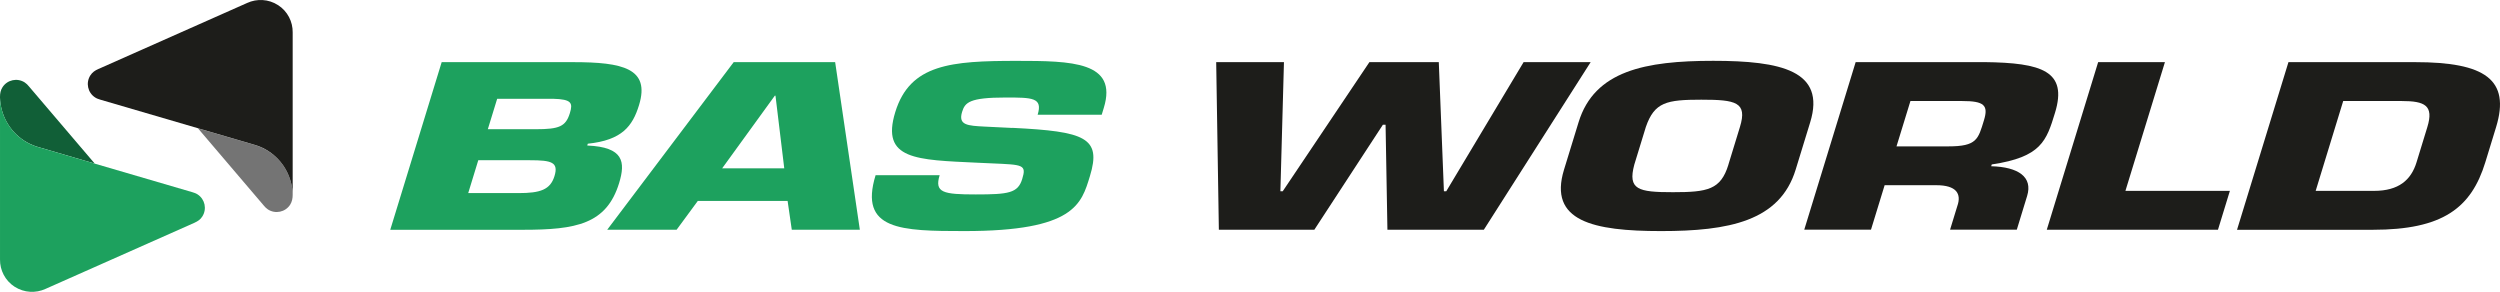
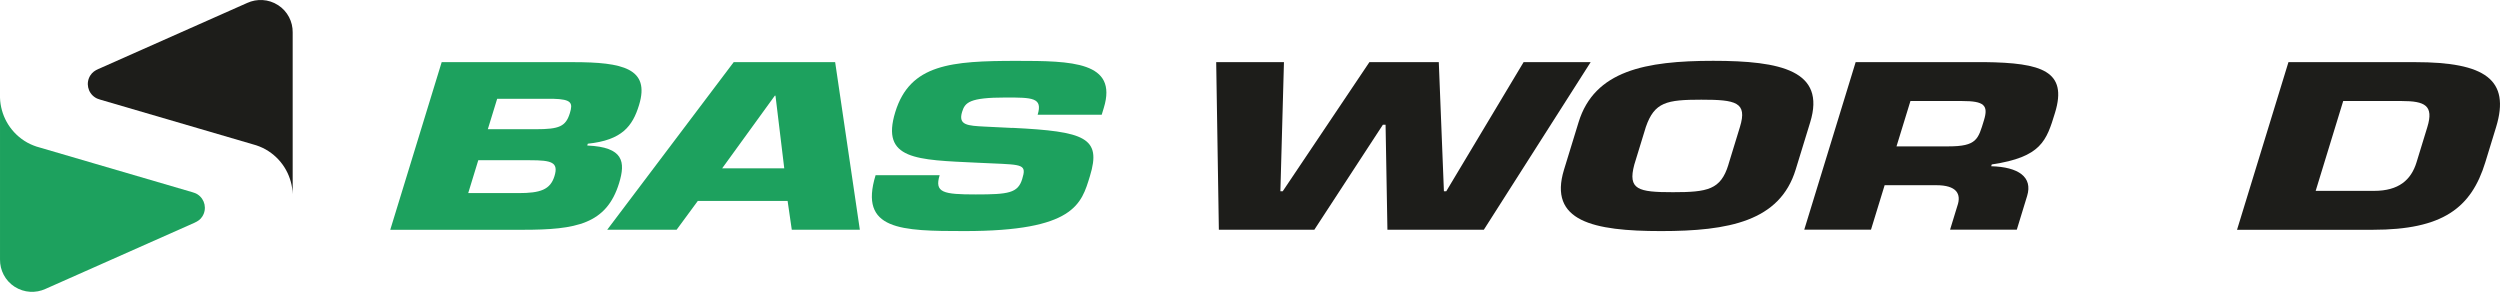
<svg xmlns="http://www.w3.org/2000/svg" version="1.1" id="Ebene_1" x="0px" y="0px" viewBox="0 0 334 38.991" style="enable-background:new 0 0 334 38.991;" xml:space="preserve">
  <style type="text/css"> .st0{fill:#1D1D1A;} .st1{fill:#1DA15E;} .st2{fill:#747474;} .st3{fill:#115F37;} </style>
  <path class="st0" d="M203.552,8.303l-10.335,17.254h-0.31l-0.684-17.254h-9.271 l-11.582,17.254h-0.31l0.477-17.254h-9.053l0.356,22.39h12.755l9.161-14.032h0.357 l0.247,14.032h12.881l14.271-22.39H203.552z" />
  <path class="st0" d="M230.911,22.003l1.546-5.044c1.017-3.313-0.535-3.64-5.167-3.64 c-4.633,0-6.254,0.327-7.403,3.64l-1.547,5.044 c-0.89,3.342,0.523,3.674,5.162,3.674c4.638,0,6.386-0.327,7.415-3.674 M208.954,22.663l1.943-6.328c2.115-6.896,8.938-8.209,17.991-8.209 c9.052,0,15.07,1.313,12.955,8.209l-1.943,6.328 c-2.115,6.896-8.938,8.209-17.99,8.209 C212.857,30.871,206.839,29.559,208.954,22.663z" />
  <path class="st0" d="M260.288,19.556c3.833,0,3.994-0.957,4.77-3.491 c0.615-2.001,0.029-2.568-2.914-2.568h-6.909l-1.862,6.059H260.288z M247.913,8.298 h17.208c7.685,0.092,11.14,1.192,9.427,6.775 c-1.144,3.732-1.811,5.91-8.449,6.896l-0.075,0.241 c3.627,0.092,5.581,1.433,4.799,3.972l-1.379,4.506h-8.915l0.96-3.135 c0.603-1.674-0.121-2.809-2.794-2.809h-6.908l-1.822,5.939h-8.915l6.868-22.39 L247.913,8.298z" />
-   <path class="st0" d="M280.313,8.303l-6.863,22.39h22.871L297.913,25.5h-13.956l5.277-17.197 H280.313z" />
  <path class="st0" d="M309.374,25.5h7.805c3.299,0,4.949-1.462,5.673-3.823l1.437-4.689 c0.891-2.895-0.31-3.491-3.431-3.491h-7.806L309.374,25.5z M305.73,8.303h16.944 c9.317,0,12.748,2.327,10.8,8.69l-1.437,4.689 c-1.88,6.122-5.707,9.017-15.025,9.017h-18.145l6.868-22.39L305.73,8.303z" />
  <path class="st1" d="M59.001,8.303h17.565c6.644,0,10.311,0.837,8.811,5.732 c-0.868,2.838-2.288,4.689-6.846,5.165l-0.075,0.241 c4.886,0.206,5.116,2.207,4.259,5.016c-1.684,5.491-5.748,6.242-12.835,6.242 H52.138l6.869-22.39L59.001,8.303z M62.553,25.798h6.731 c2.897,0,4.236-0.447,4.794-2.27c0.569-1.851-0.374-2.121-3.271-2.121h-6.909 L62.553,25.798z M65.174,17.263h6.42c3.121,0,3.989-0.361,4.541-2.15 c0.414-1.347,0.253-1.852-2.224-1.915h-7.489l-1.247,4.058V17.263z" />
  <path class="st1" d="M93.229,26.841l-2.834,3.852h-9.271L98.022,8.303h13.554L114.875,30.693 h-9.093l-0.558-3.852H93.229z M103.604,12.78h-0.087l-7.035,9.705h8.294 L103.604,12.78z" />
  <path class="st1" d="M135.239,17.08c9.754,0.476,11.95,1.313,10.375,6.449 c-1.138,3.703-2.029,7.343-16.743,7.343c-8.519,0-14.14-0.12-11.893-7.463h8.559 c-0.713,2.327,0.46,2.568,4.828,2.568c4.368,0,5.627-0.178,6.202-2.058 c0.598-1.938,0.097-1.909-4.041-2.092l-1.931-0.086 c-8.127-0.39-12.956-0.361-10.984-6.775c1.971-6.414,7.489-6.833,16.232-6.833 c7.311,0,13.524,0.092,11.627,6.271l-0.281,0.923h-8.559 c0.707-2.299-0.718-2.299-4.288-2.299c-4.816,0-5.42,0.659-5.805,1.915 c-0.546,1.788,0.724,1.852,3.052,1.972l3.644,0.178L135.239,17.08z" />
-   <path class="st2" d="M39.102,26.05c0,0.418-0.081,0.9-0.339,1.301 c-0.644,0.992-1.971,1.273-2.966,0.631c-0.218-0.143-0.408-0.338-0.546-0.51 c0,0-3.909-4.586-6.518-7.647c-1.305-1.531-2.288-2.683-2.288-2.683 c2.5,0.734,5.029,1.473,7.242,2.121c0.184,0.052,0.368,0.109,0.546,0.16 c0.557,0.189,1.109,0.441,1.627,0.774c2.035,1.318,3.173,3.497,3.242,5.749 v0.115V26.05z" />
  <path class="st0" d="M37.154,0.685c1.276,0.825,1.966,2.224,1.948,3.64v16.514 c0,0,0,5.044,0,5.096c-0.075-2.247-1.207-4.425-3.242-5.749 c-0.517-0.338-1.063-0.585-1.627-0.774c-0.178-0.052-0.362-0.109-0.546-0.16 c-2.213-0.648-4.742-1.387-7.242-2.121c-6.61-1.938-13.048-3.818-13.048-3.818 C13.168,13.245,12.927,13.164,12.709,13.021c-0.994-0.642-1.276-1.966-0.632-2.958 C12.335,9.662,12.691,9.415,13.128,9.226l19.899-8.833 c1.287-0.59,2.845-0.533,4.121,0.292H37.154z" />
-   <path class="st3" d="M0,12.946c0-0.481,0.08-0.9,0.339-1.301 c0.644-0.992,1.971-1.272,2.966-0.63C3.524,11.158,3.714,11.353,3.851,11.525 c0,0,3.908,4.586,6.518,7.647c1.305,1.531,2.288,2.683,2.288,2.683 c-2.5-0.734-5.029-1.473-7.242-2.121c-0.184-0.052-0.368-0.109-0.546-0.16 c-0.558-0.189-1.109-0.441-1.627-0.774c-2.035-1.318-3.173-3.497-3.242-5.749 v-0.115V12.946z" />
  <path class="st1" d="M1.949,38.306c-1.276-0.826-1.966-2.224-1.948-3.64V18.151 c0,0,0-5.044,0-5.096C0.075,15.302,1.207,17.481,3.242,18.805 c0.517,0.338,1.063,0.585,1.627,0.774C5.047,19.63,5.231,19.688,5.415,19.739 c2.213,0.648,4.742,1.387,7.242,2.121c6.61,1.938,13.047,3.818,13.047,3.818 c0.23,0.069,0.471,0.149,0.69,0.292c0.994,0.642,1.276,1.966,0.632,2.958 c-0.259,0.401-0.558,0.608-1.052,0.837L6.076,38.598 c-1.287,0.59-2.845,0.533-4.121-0.292H1.949z" />
</svg>